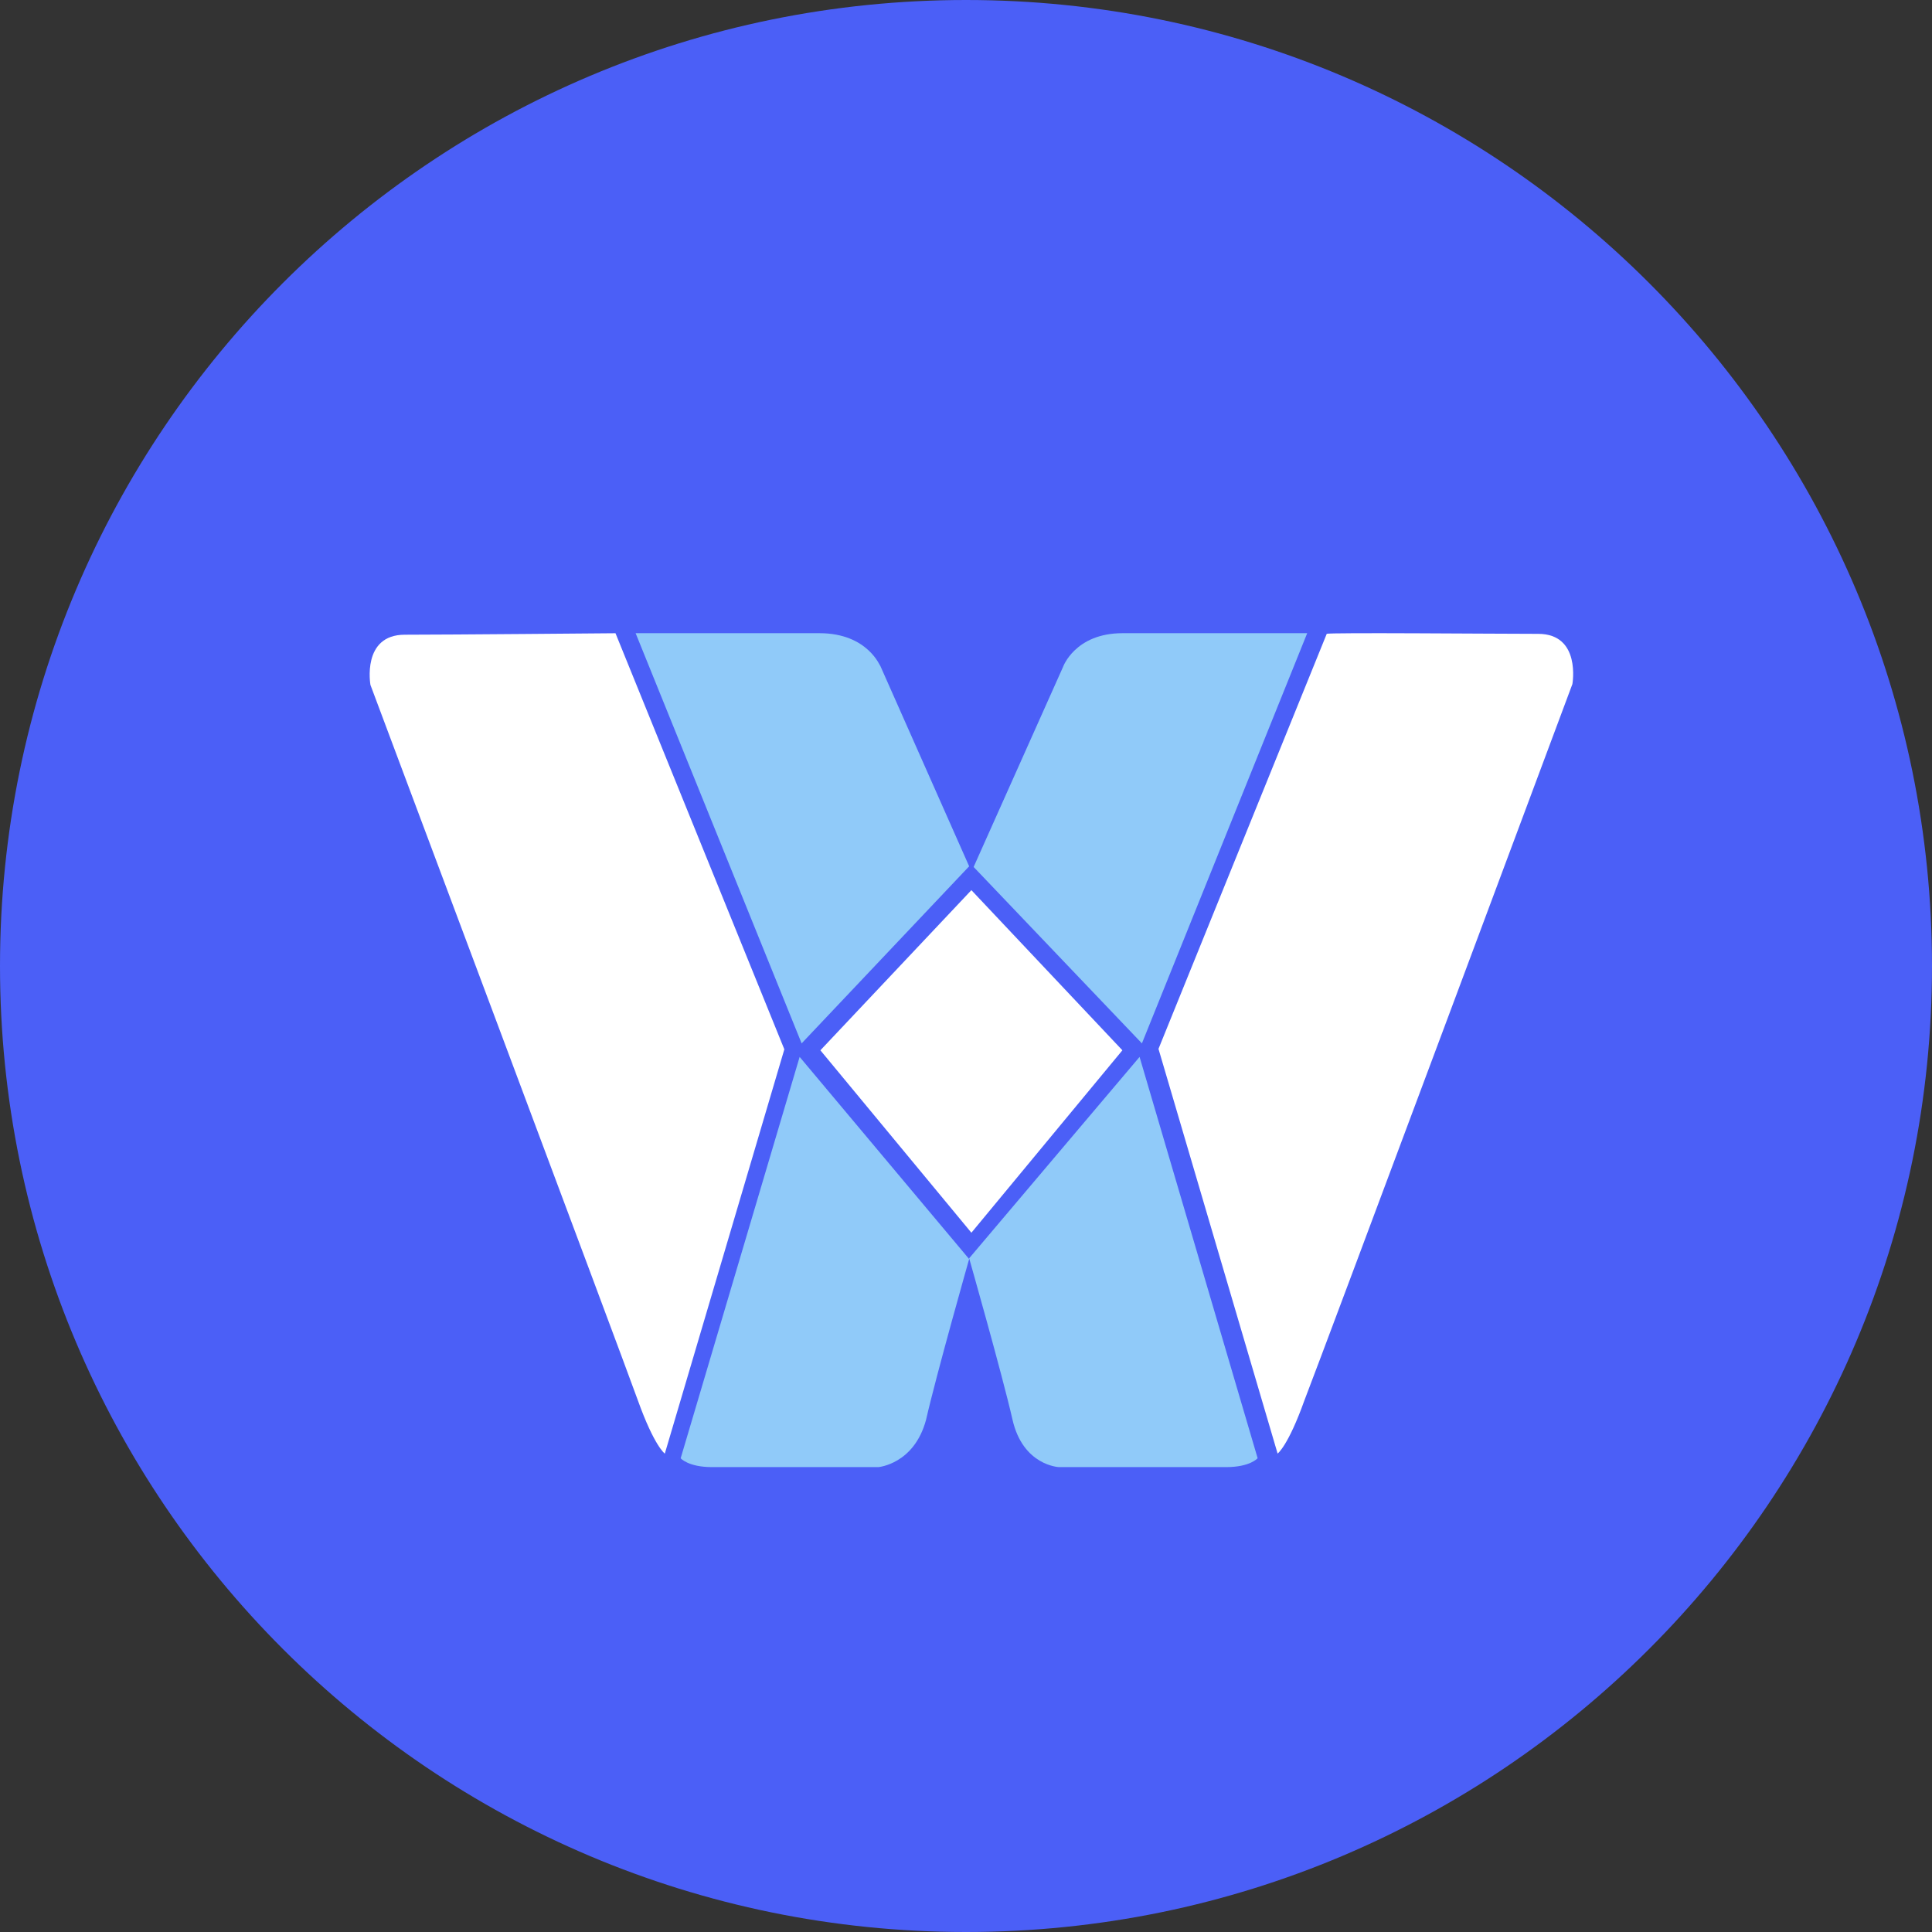
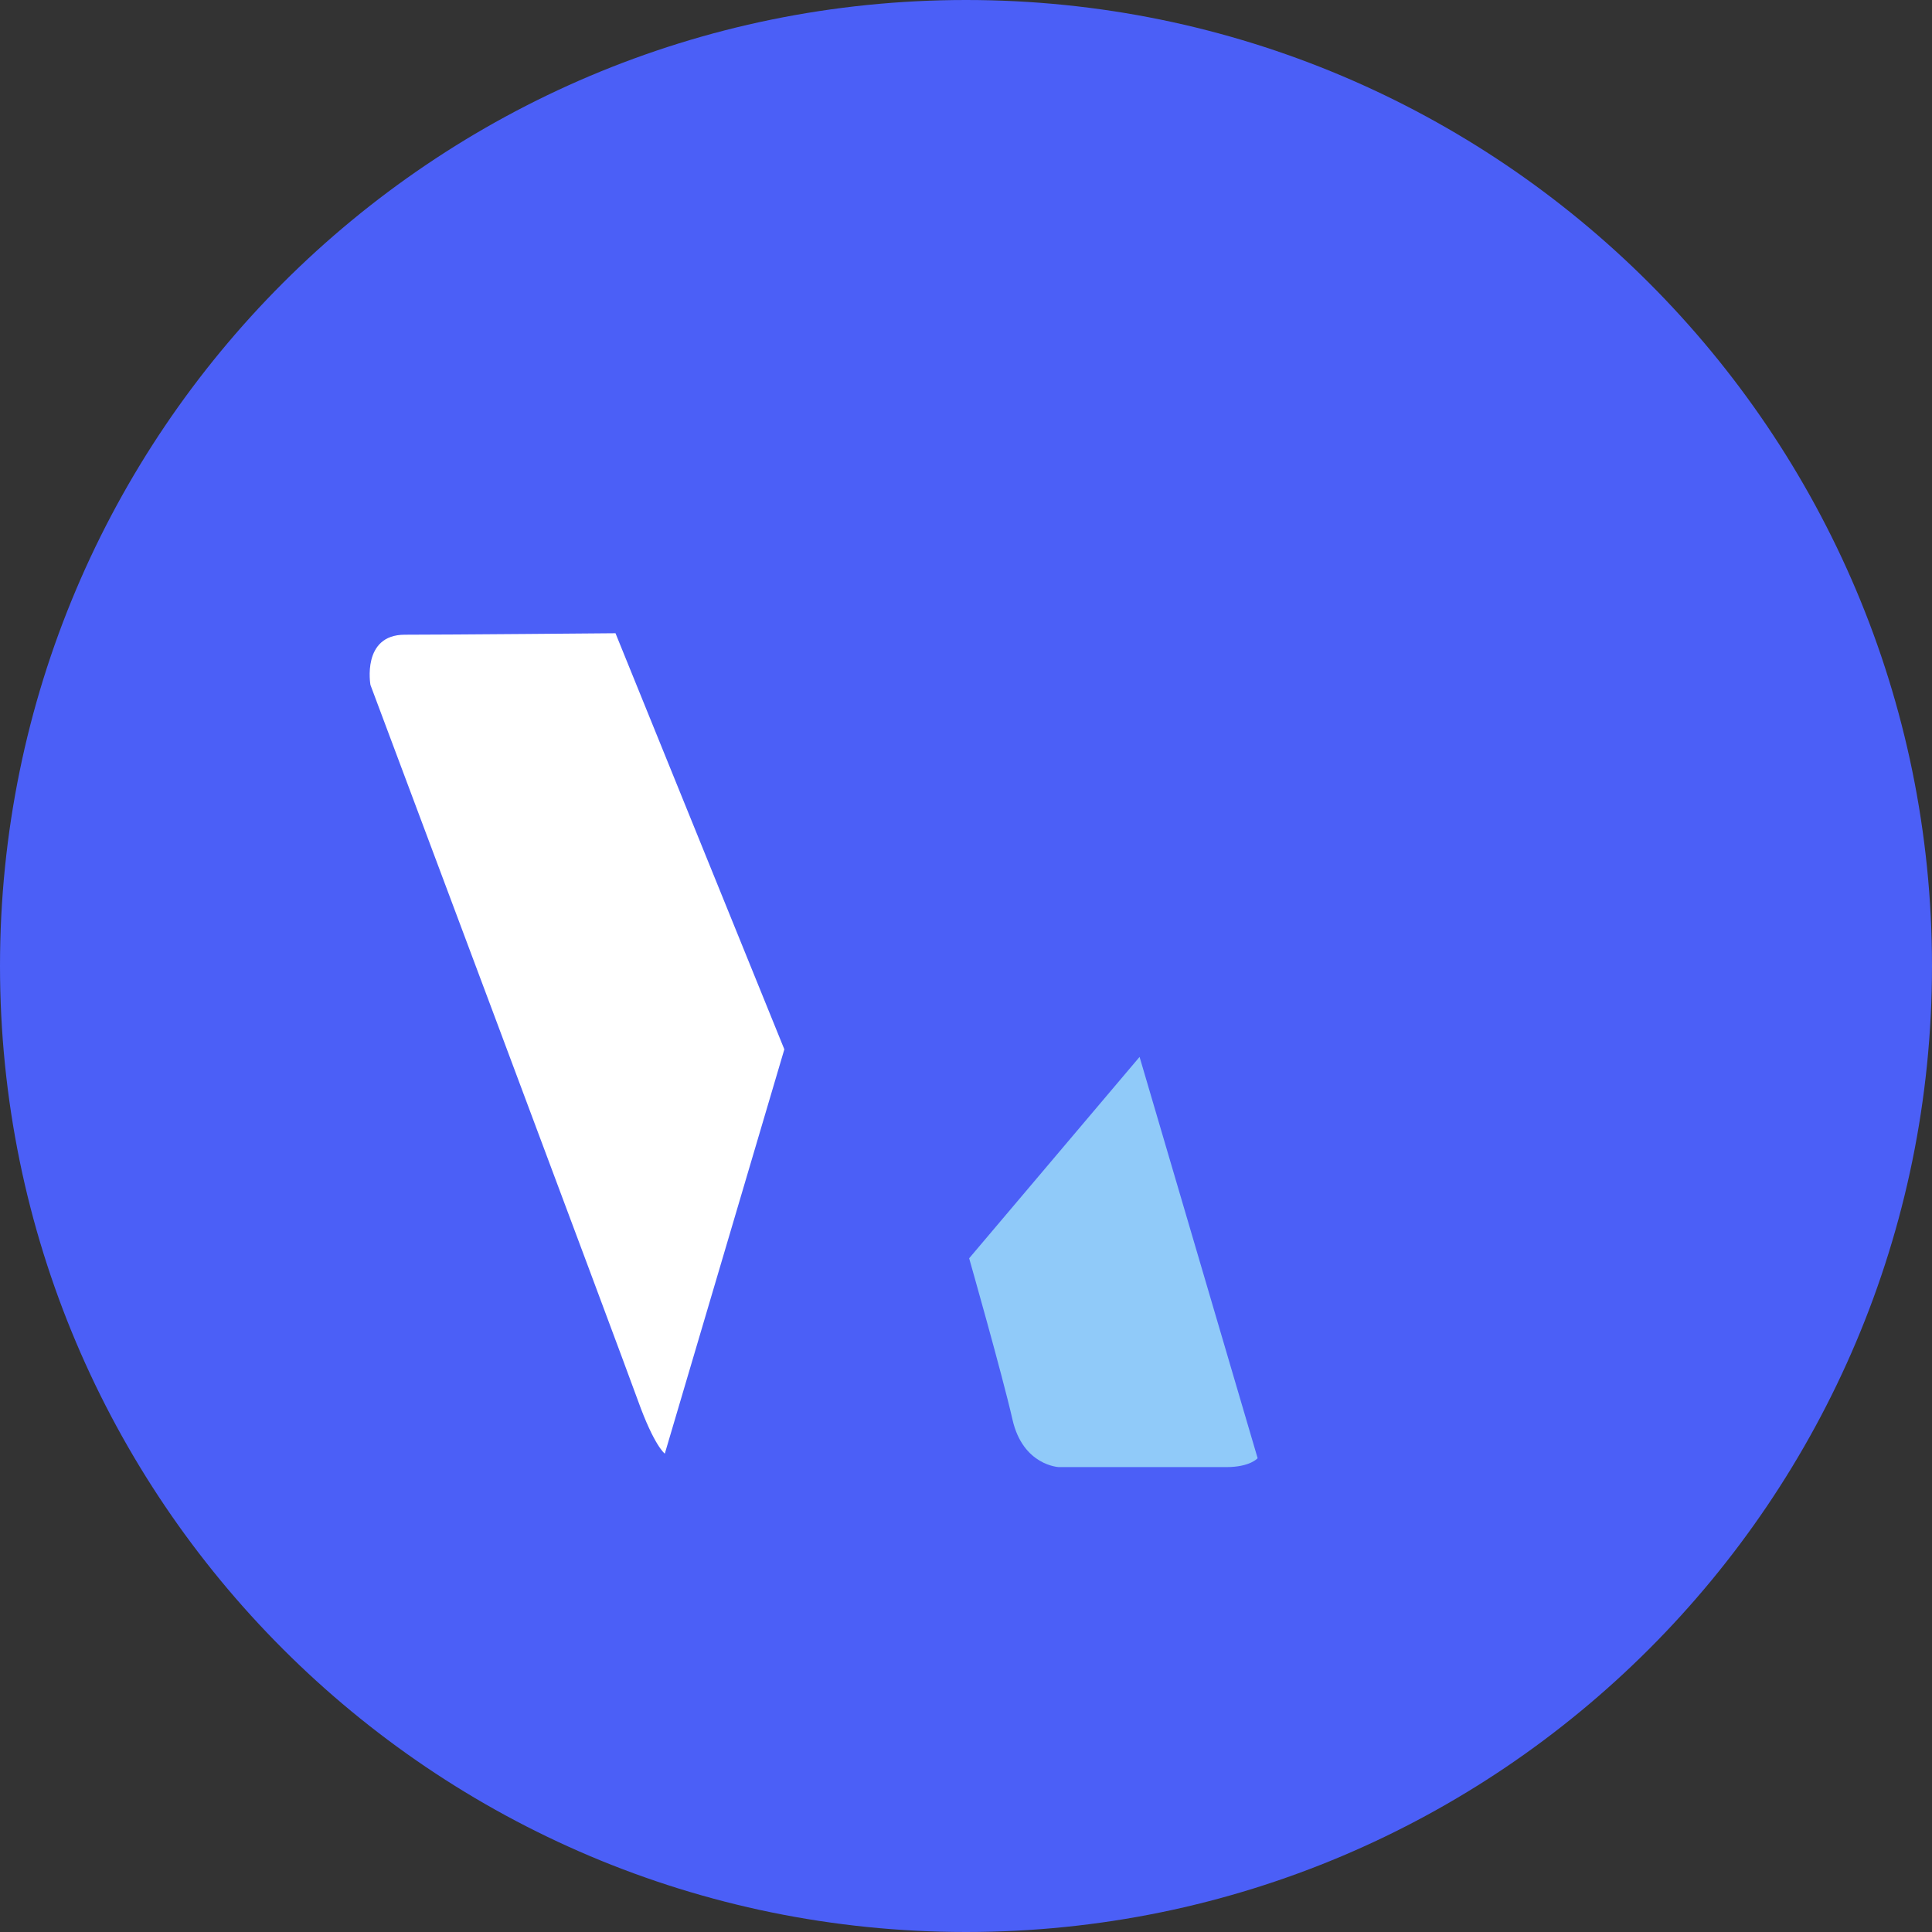
<svg xmlns="http://www.w3.org/2000/svg" width="38" height="38" viewBox="0 0 38 38" fill="none">
  <rect x="0" y="0" width="38" height="38" fill="#333333" stroke="none" />
  <path d="M0 19C0 8.507 8.507 0 19 0C29.493 0 38 8.507 38 19C38 29.493 29.493 38 19 38C8.507 38 0 29.493 0 19Z" fill="url(#paint0_linear)" />
-   <path d="M30.254 12.467C31.103 12.467 30.927 13.455 30.927 13.455C30.927 13.455 26.007 26.643 25.656 27.544C25.334 28.445 25.129 28.59 25.129 28.59L22.786 20.63L26.095 12.467C26.125 12.438 29.404 12.467 30.254 12.467Z" fill="white" />
  <path d="M12.106 12.455C12.106 12.455 8.814 12.484 7.962 12.484C7.11 12.484 7.286 13.471 7.286 13.471C7.286 13.471 12.224 26.646 12.547 27.546C12.87 28.446 13.076 28.591 13.076 28.591L15.427 20.639L12.106 12.455Z" fill="white" />
-   <path d="M15.728 20.788L13.388 28.682C13.388 28.682 13.535 28.856 14.003 28.856H17.278C17.278 28.856 17.98 28.798 18.214 27.927C18.419 27.028 19.062 24.764 19.062 24.764L15.728 20.788Z" fill="#90CAF9" />
  <path d="M22.414 20.788L19.062 24.749C19.062 24.749 19.709 27.021 19.915 27.924C20.121 28.827 20.826 28.856 20.826 28.856H24.119C24.59 28.856 24.736 28.681 24.736 28.681L22.414 20.788Z" fill="#90CAF9" />
-   <path d="M16.117 12.454H12.502L15.767 20.522L19.062 17.039L17.313 13.093C17.313 13.122 17.079 12.454 16.117 12.454Z" fill="#90CAF9" />
-   <path d="M25.711 12.454H22.079C21.142 12.454 20.908 13.119 20.908 13.119L19.15 17.052L22.46 20.522L25.711 12.454Z" fill="#90CAF9" />
-   <path d="M19.106 17.508L16.136 20.658L19.106 24.246L22.076 20.658L19.106 17.508Z" fill="white" />
  <defs>
    <linearGradient id="paint0_linear" x1="19" y1="0" x2="19" y2="38" gradientUnits="userSpaceOnUse">
      <stop stop-color="#4B5FF7" />
      <stop offset="1" stop-color="#4B5FF7" />
    </linearGradient>
  </defs>
</svg>